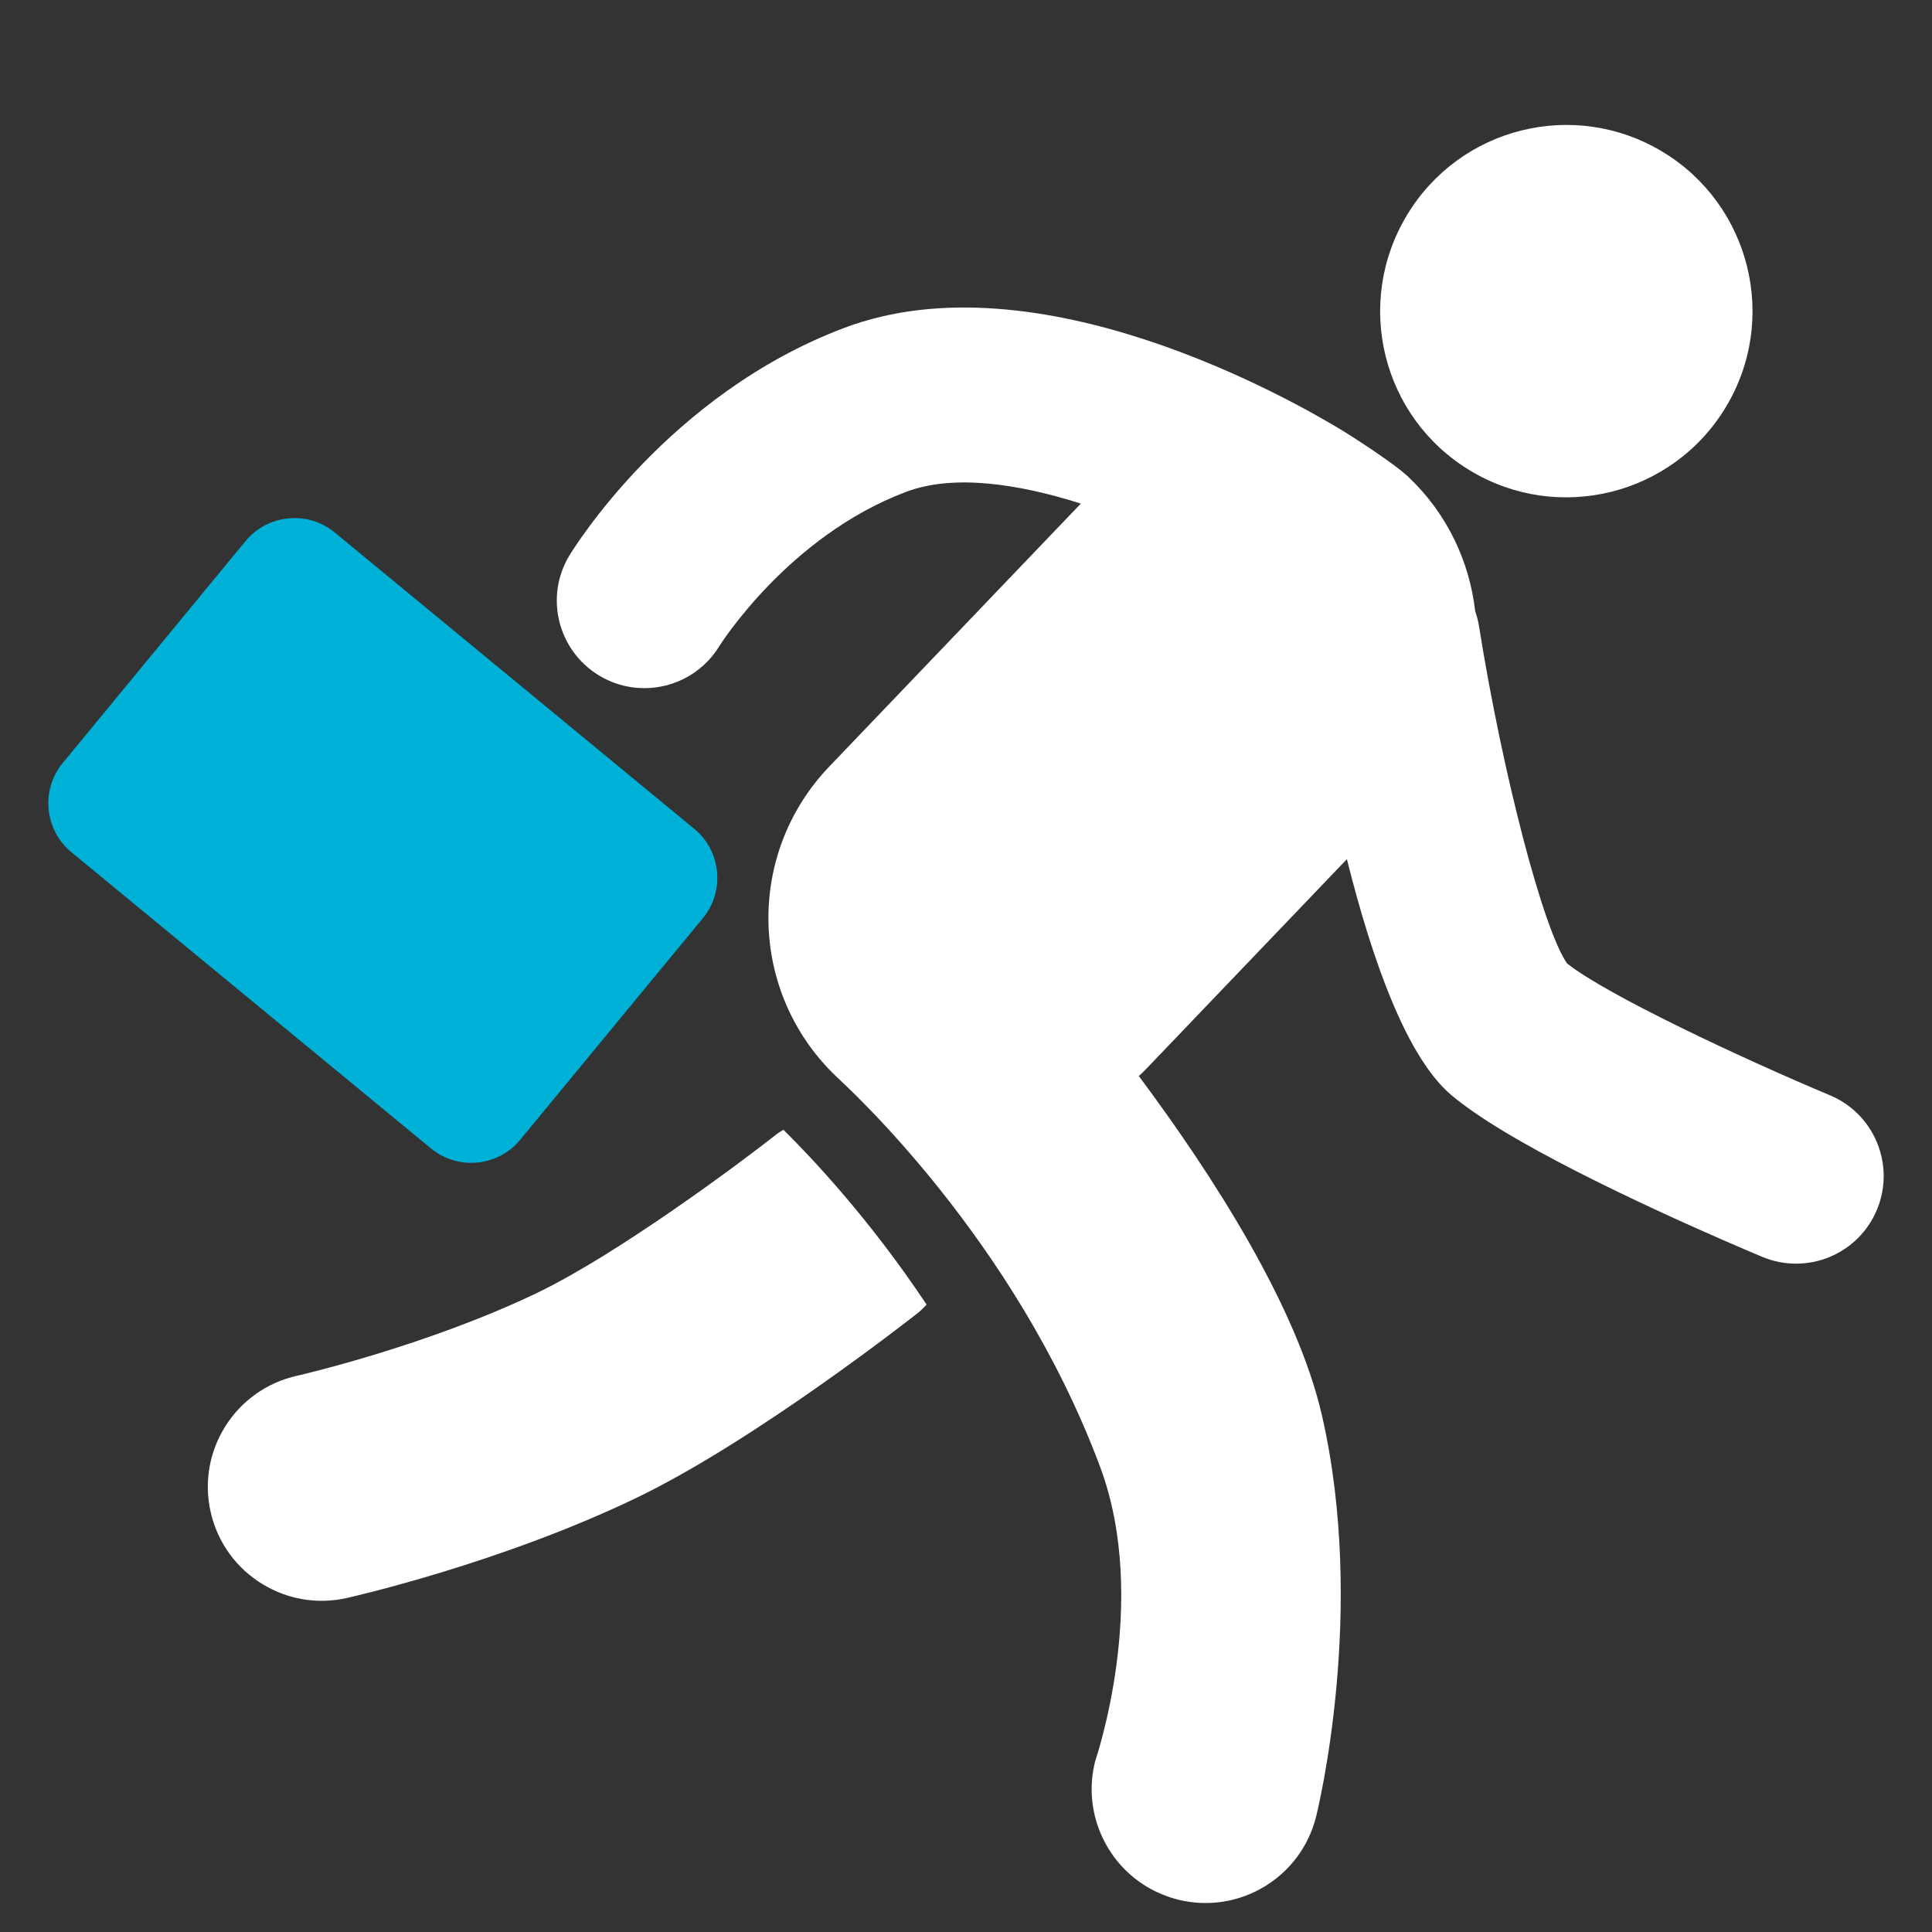
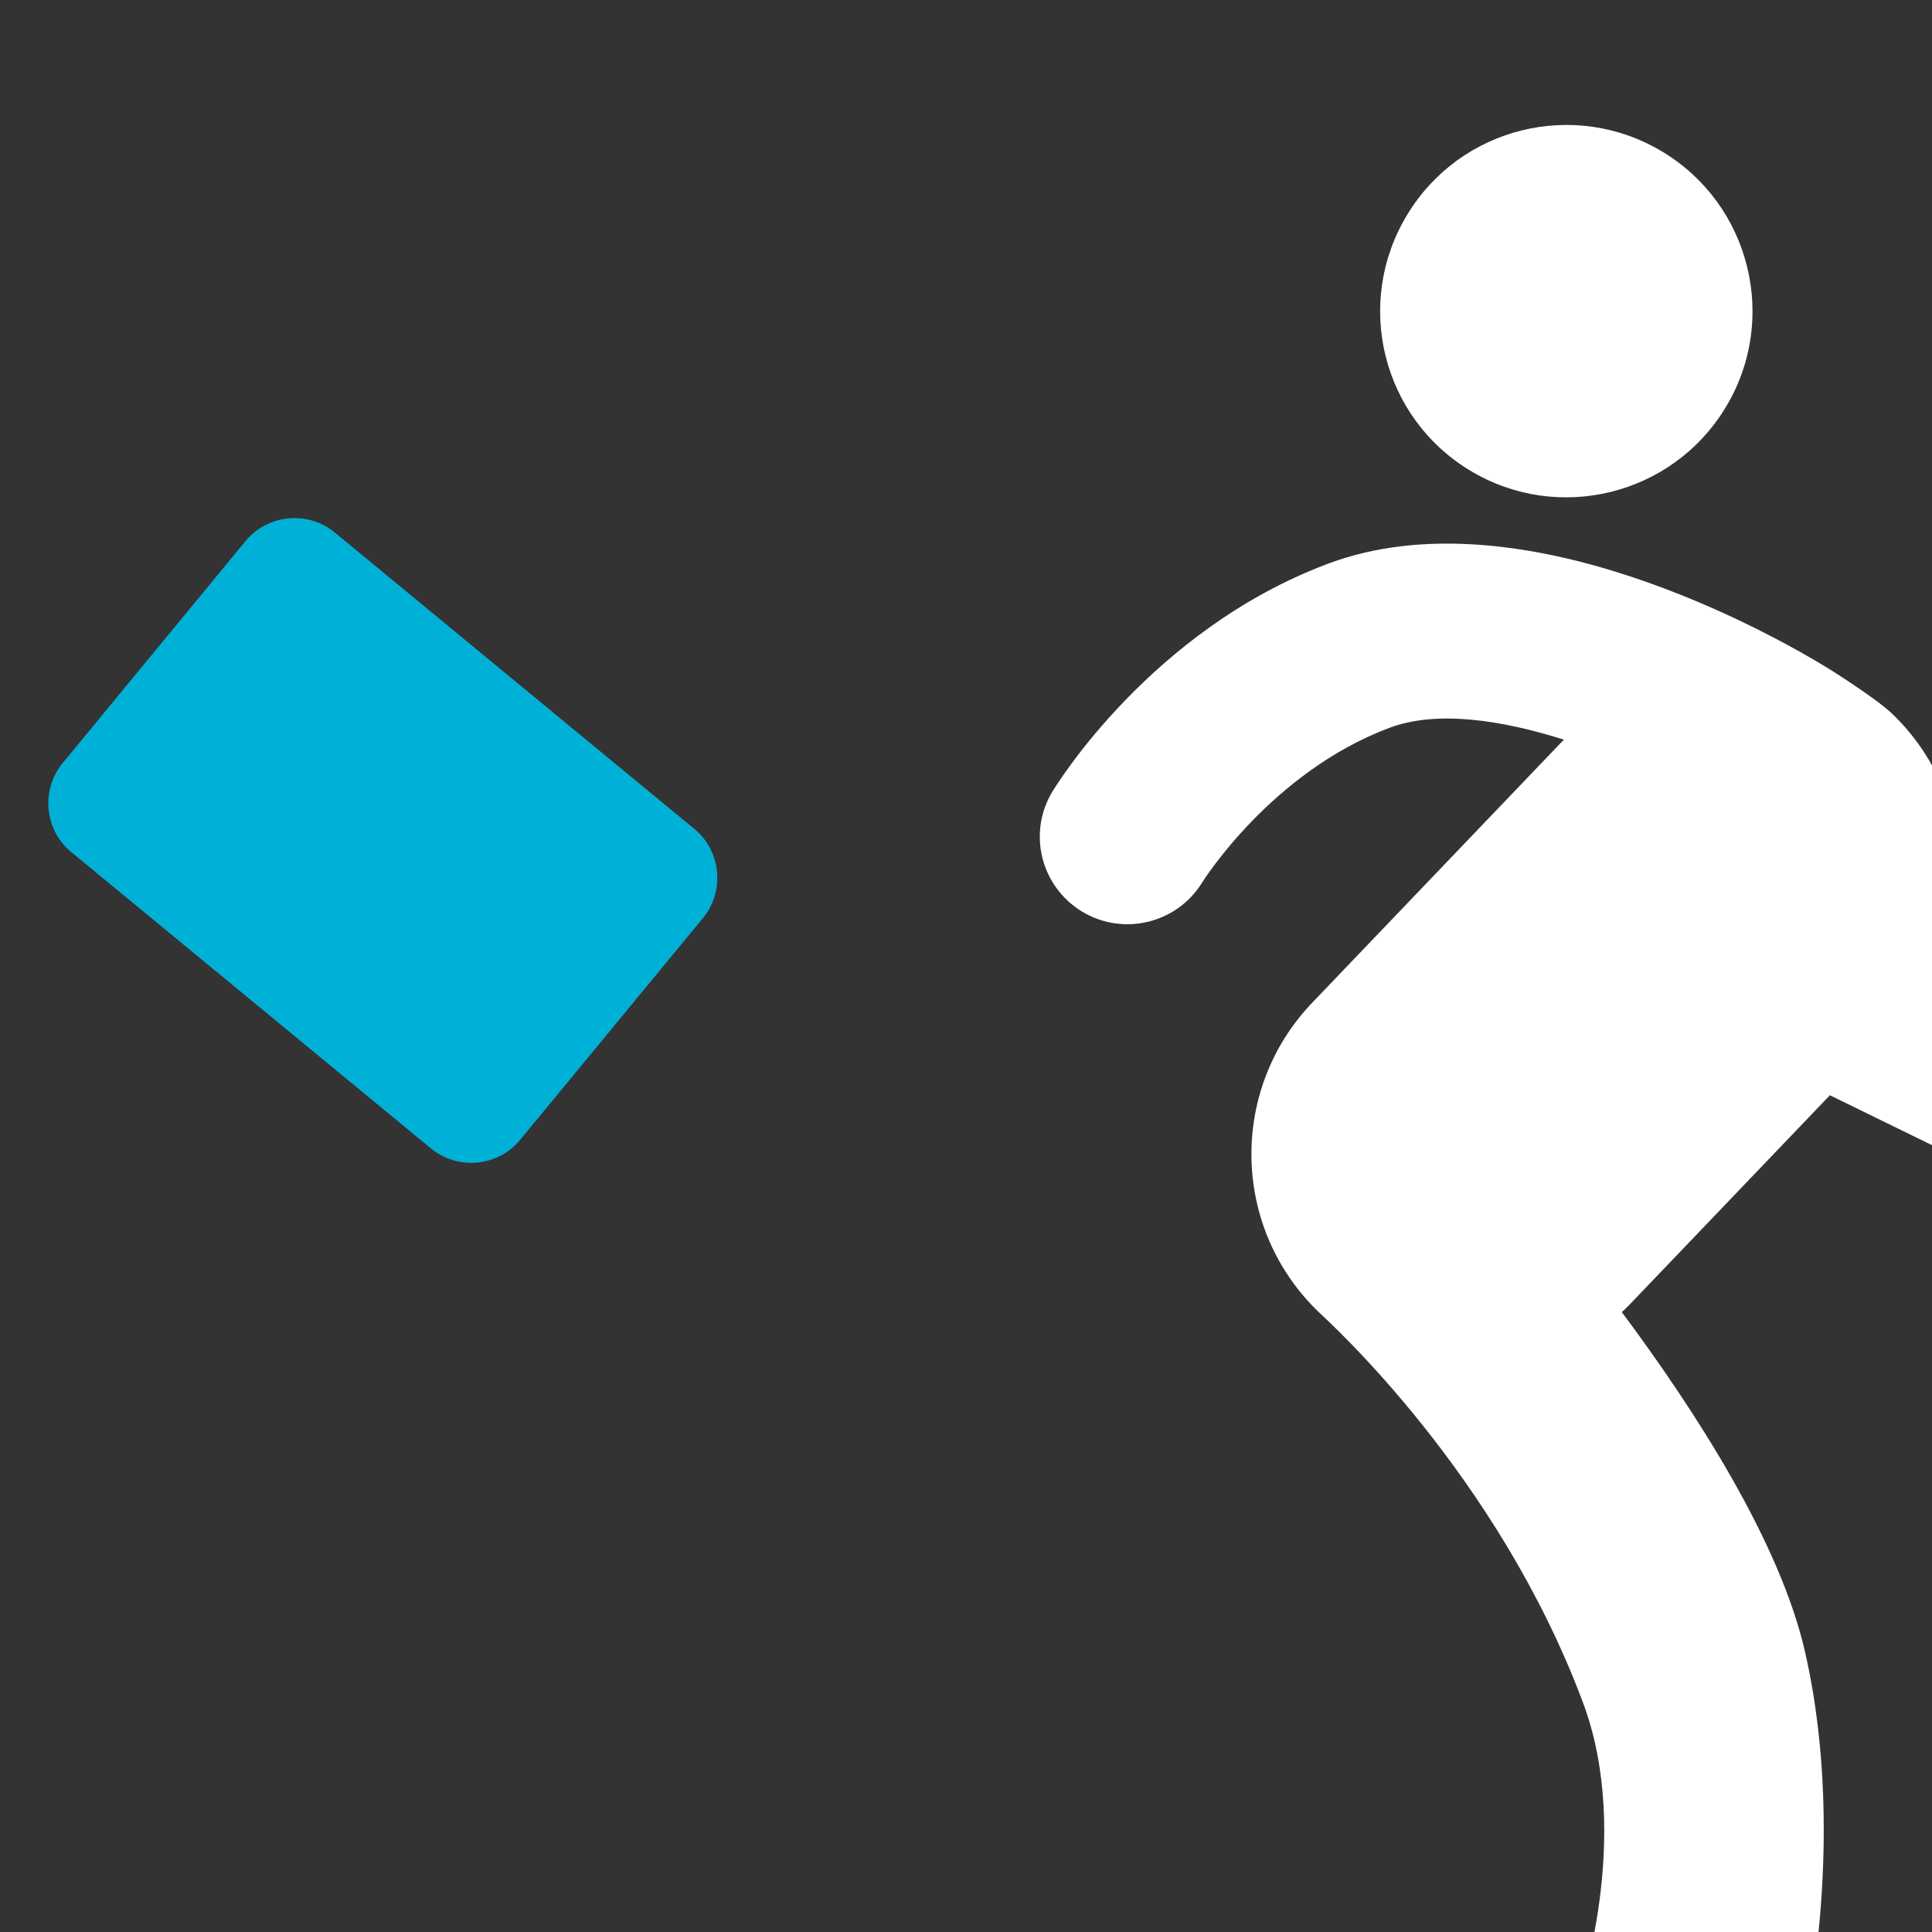
<svg xmlns="http://www.w3.org/2000/svg" id="Layer_1" viewBox="0 0 200 200">
  <rect x="0" y="0" width="200" height="200" fill="#333333" stroke="none" />
  <defs>
    <style>.cls-1{fill:#00b1d7;}.cls-1,.cls-2{stroke-width:0px;}.cls-2{fill:#fff;}</style>
  </defs>
-   <path class="cls-2" d="M189.43,113.38c4.62,1.93,6.8,7.25,4.86,11.87-1.93,4.62-7.25,6.79-11.86,4.86-3.34-1.4-17.68-7.51-26.82-13.03-2.17-1.31-4.04-2.59-5.42-3.76-4.5-3.86-8.04-13.51-10.76-24.38l-20.83,21.77c-.23.24-.47.45-.71.68,7.6,10.2,16.39,23.82,18.97,35.19,4.59,20.12-.4,40.61-.62,41.48-1.57,6.31-7.97,10.16-14.29,8.59-1.17-.3-2.27-.76-3.25-1.35-4.31-2.6-6.62-7.8-5.34-12.94.03-.13,5.73-16.59.51-30.55-8.85-23.69-26.32-39.43-27.32-40.39-9.05-8.65-9.37-23-.72-32.05l26.06-27.24c-6.44-2.04-13.17-3.08-18.1-1.21-12.21,4.6-19.27,15.88-19.34,15.99-2.61,4.24-8.16,5.6-12.43,3.02,0,0-.01-.01-.02-.01-4.26-2.6-5.64-8.13-3.06-12.41.41-.67,10.22-16.69,28.44-23.56,20.07-7.59,46.36,7.42,51.8,10.75.31.19,5.06,3.18,6.67,4.72,4,3.82,6.28,8.76,6.86,13.85.15.46.29.91.37,1.4,2.46,15.45,6.7,31.65,9.15,35.07,4.06,3.24,18.22,9.88,27.2,13.64Z" />
+   <path class="cls-2" d="M189.43,113.38l-20.83,21.77c-.23.24-.47.45-.71.68,7.6,10.2,16.39,23.82,18.97,35.19,4.59,20.12-.4,40.61-.62,41.48-1.57,6.31-7.97,10.16-14.29,8.59-1.17-.3-2.27-.76-3.25-1.35-4.31-2.6-6.62-7.8-5.34-12.94.03-.13,5.73-16.59.51-30.55-8.85-23.69-26.32-39.43-27.32-40.39-9.05-8.65-9.37-23-.72-32.05l26.06-27.24c-6.44-2.04-13.17-3.08-18.1-1.21-12.21,4.6-19.27,15.88-19.34,15.99-2.61,4.24-8.16,5.6-12.43,3.02,0,0-.01-.01-.02-.01-4.26-2.6-5.64-8.13-3.06-12.41.41-.67,10.22-16.69,28.44-23.56,20.07-7.59,46.36,7.42,51.8,10.75.31.19,5.06,3.18,6.67,4.72,4,3.82,6.28,8.76,6.86,13.85.15.46.29.91.37,1.4,2.46,15.45,6.7,31.65,9.15,35.07,4.06,3.24,18.22,9.88,27.2,13.64Z" />
  <path class="cls-2" d="M172.12,15.72c9.09,5.49,12.03,17.35,6.52,26.45-5.5,9.11-17.36,12.04-26.46,6.54-9.13-5.51-12.03-17.35-6.52-26.46,5.5-9.11,17.33-12.05,26.46-6.53Z" />
-   <path class="cls-2" d="M95.92,135.05c-.28.27-.52.56-.83.81-.69.54-16.89,13.27-29.23,19.21-14.07,6.76-29.34,10.21-29.98,10.36-3.09.69-6.16.1-8.67-1.42-2.66-1.6-4.68-4.25-5.41-7.52-1.42-6.35,2.58-12.65,8.94-14.07.12-.03,13.33-3.04,24.9-8.6,8.28-3.99,20.75-13.25,24.85-16.48.2-.15.41-.25.61-.39,3,2.97,8.95,9.28,14.82,18.1Z" />
  <path class="cls-1" d="M71.88,85.81c2.78,2.29,3.18,6.44.89,9.23l-18.93,22.96c-2.29,2.78-6.44,3.18-9.22.89L7.38,88.21c-2.78-2.29-3.18-6.44-.89-9.22l18.93-22.98c2.29-2.78,6.45-3.18,9.23-.89l37.23,30.69Z" />
</svg>